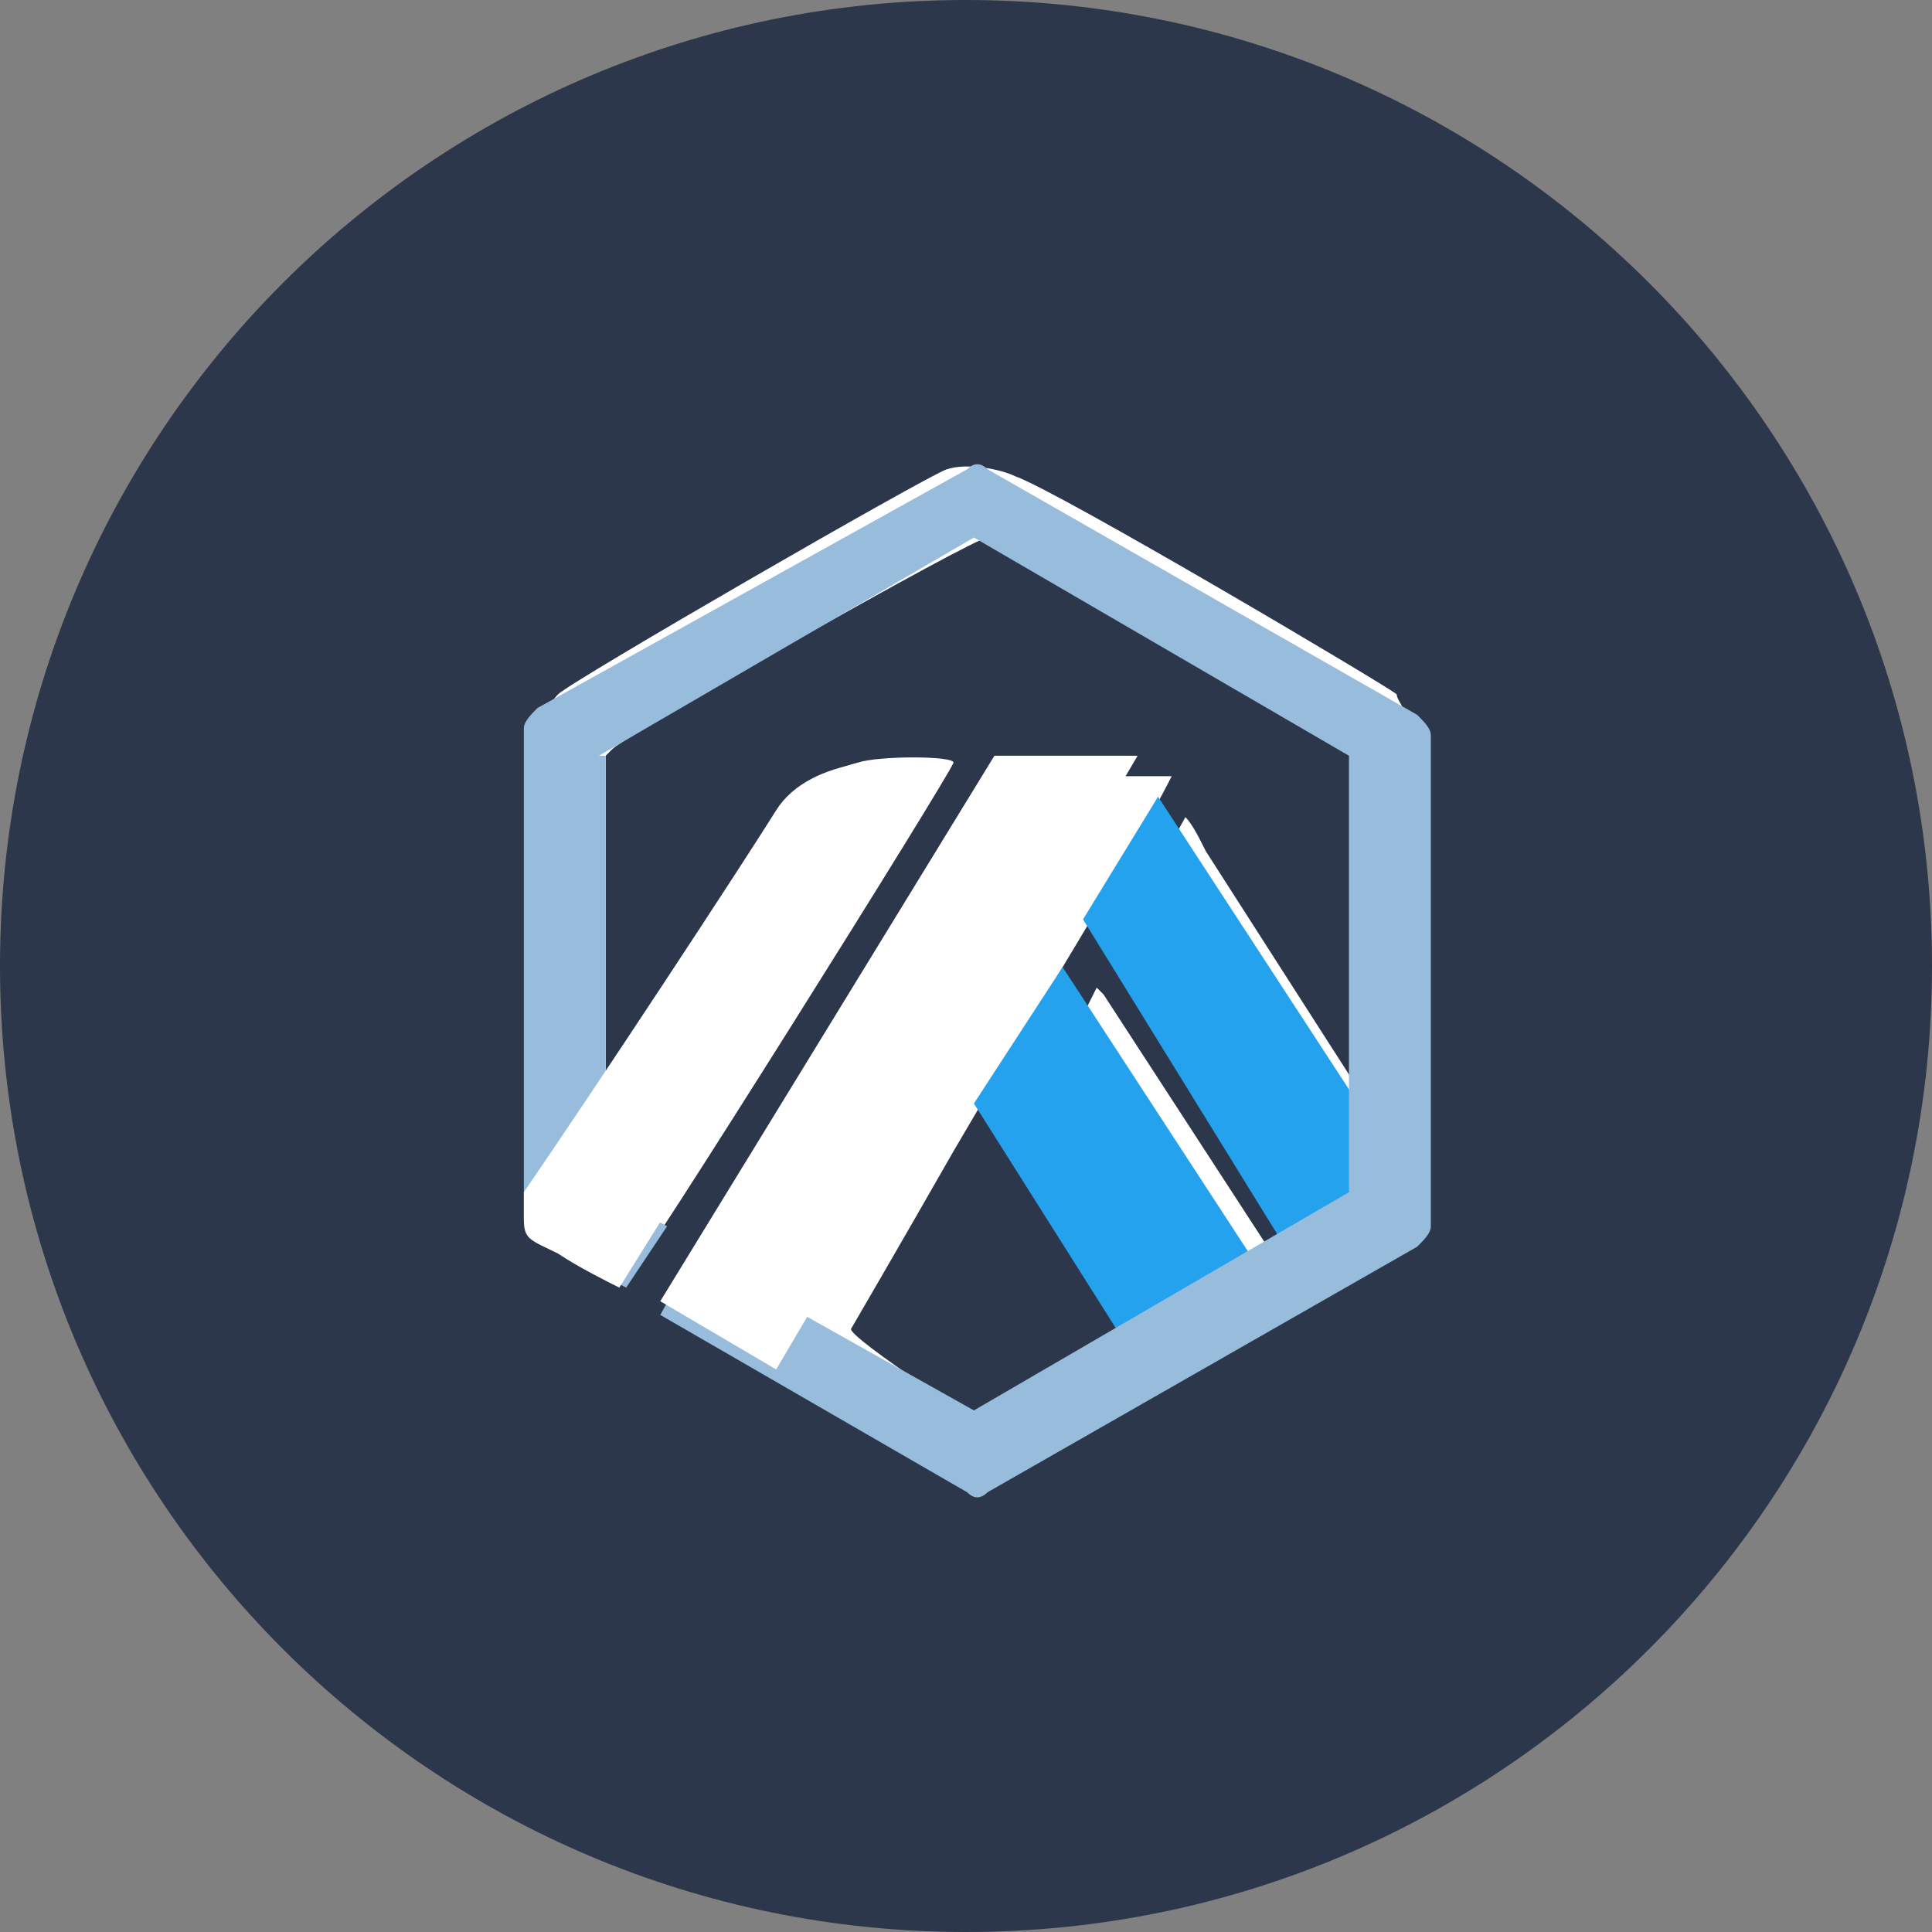
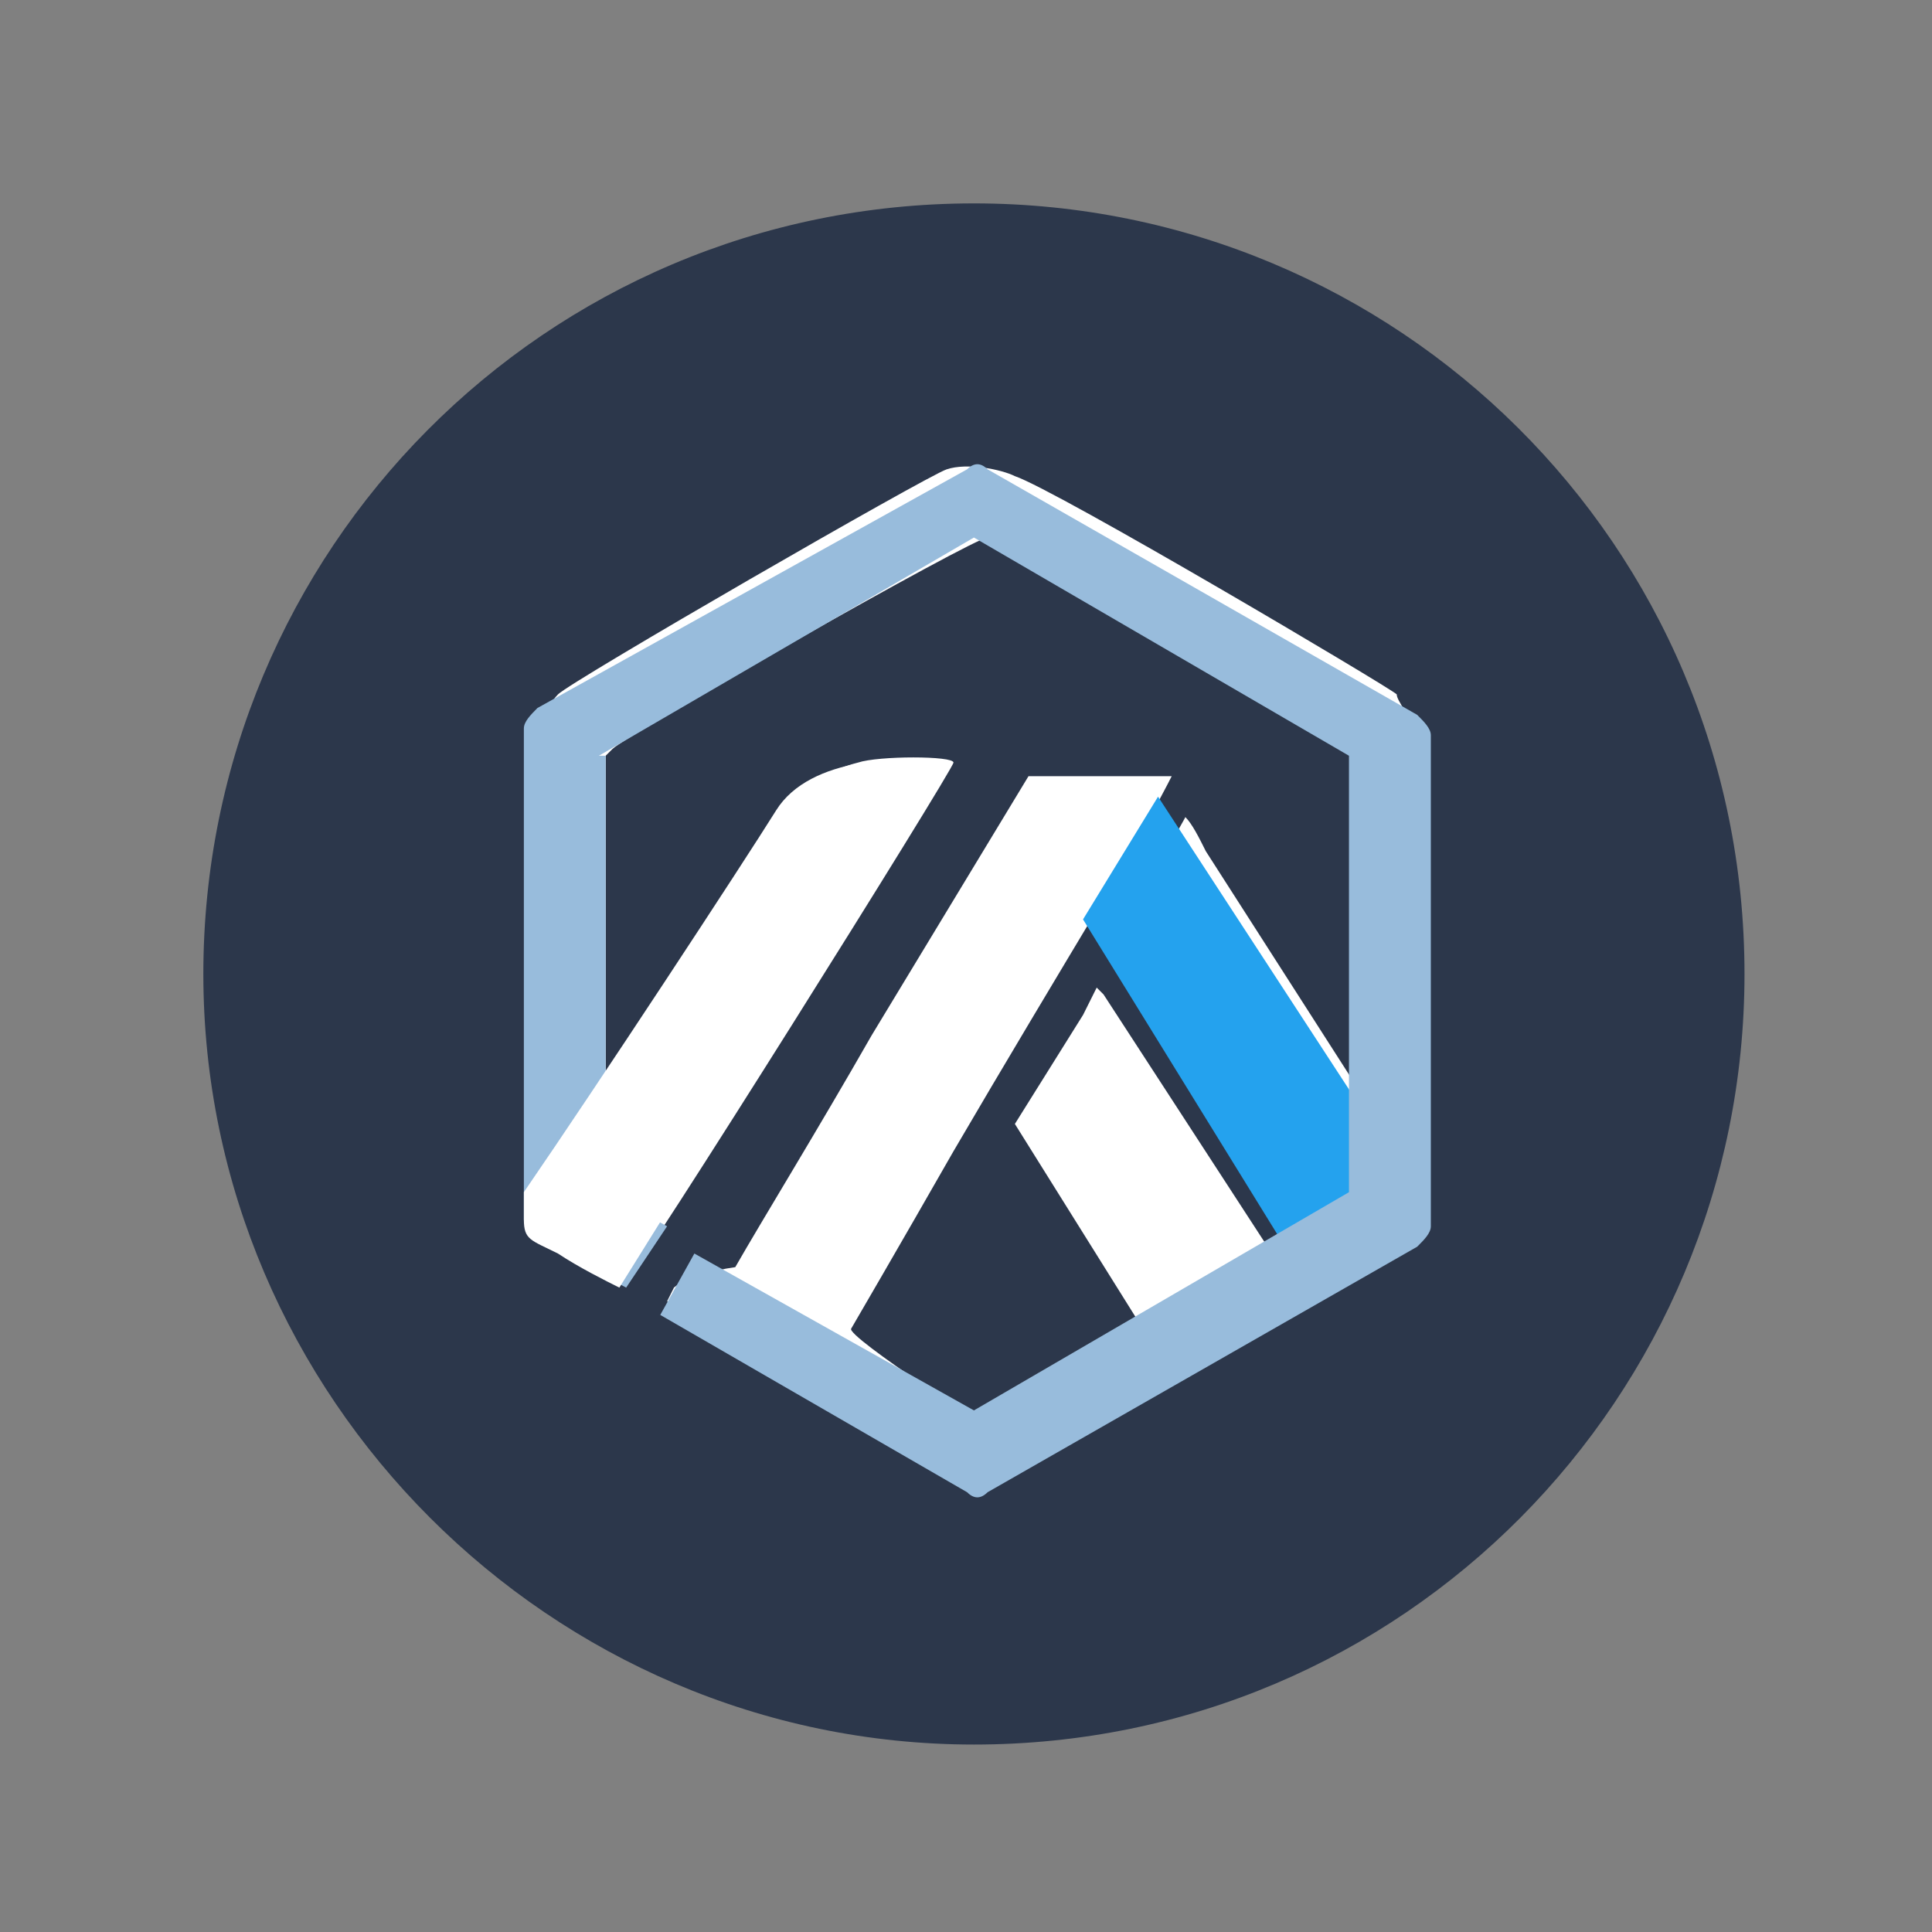
<svg xmlns="http://www.w3.org/2000/svg" width="40" height="40" viewBox="0 0 40 40" fill="none">
  <rect x="0" y="0" width="40" height="40" fill="#808080" stroke="none" />
  <g clip-path="url(#clip0_2997_1404)">
-     <path d="M20 40C31.046 40 40 31.046 40 20C40 8.954 31.046 0 20 0C8.954 0 0 8.954 0 20C0 31.046 8.954 40 20 40Z" fill="#2C374B" />
-     <path d="M20.164 36.119C29.059 36.119 36.118 28.918 36.118 20.165C36.118 11.27 28.918 4.211 20.164 4.211C11.27 4.211 4.21 11.411 4.21 20.165C4.21 28.918 11.411 36.119 20.164 36.119Z" fill="#2C374B" />
+     <path d="M20.164 36.119C29.059 36.119 36.118 28.918 36.118 20.165C36.118 11.27 28.918 4.211 20.164 4.211C11.27 4.211 4.21 11.411 4.21 20.165C4.21 28.918 11.411 36.119 20.164 36.119" fill="#2C374B" />
    <path fill-rule="evenodd" clip-rule="evenodd" d="M28.918 14.376C28.777 14.235 21.859 10.14 21.012 9.858C20.73 9.717 20.024 9.575 19.6 9.717C19.177 9.858 11.835 14.094 11.553 14.376C11.411 14.517 11.27 14.799 11.129 14.941C10.988 15.223 10.988 15.364 10.988 20.306V25.388L11.976 25.953C12.541 26.235 12.964 26.518 12.964 26.518C13.106 26.518 19.741 15.929 19.741 15.788C19.741 15.646 18.188 15.646 17.765 15.788C17.2 15.929 16.776 16.211 16.494 16.494C16.353 16.635 15.506 18.047 14.376 19.6C13.388 21.153 12.541 22.565 12.541 22.565C12.541 22.565 12.541 21.153 12.541 19.176V15.646L12.682 15.505C12.964 15.223 20.165 11.129 20.447 11.129C20.588 11.129 20.73 11.129 22.424 12.117C22.989 12.399 24.542 13.246 25.812 14.094C27.083 14.799 28.212 15.505 28.354 15.646L28.495 15.788V23.129L24.965 17.623C24.824 17.341 24.683 17.058 24.542 16.917C24.542 16.917 24.4 17.2 23.553 18.611C23.412 18.753 23.271 19.035 23.271 19.176L23.13 19.459L23.271 19.6L23.412 19.741C23.412 19.741 23.412 19.882 23.553 19.882L23.836 20.306C23.836 20.306 23.836 20.447 23.977 20.447C24.118 20.588 24.259 20.87 24.259 21.012C24.259 21.012 24.259 21.012 24.259 21.153L27.224 25.953L26.942 26.094C26.801 26.235 26.659 26.235 26.518 26.235L22.847 20.588L22.706 20.447L22.424 21.012L21.012 23.27L23.836 27.788C23.412 28.071 21.012 29.765 20.871 29.765C20.73 29.765 17.482 27.647 17.624 27.506C17.624 27.506 18.612 25.812 19.741 23.835C20.73 22.141 22 20.023 22.847 18.611C23.836 16.917 24.259 16.07 24.259 16.07C24.259 16.07 23.553 16.07 22.706 16.07H21.294L18.047 21.435C16.918 23.412 15.788 25.247 15.223 26.235C14.235 26.377 13.953 26.659 13.953 26.659L13.812 26.941L16.353 28.353C17.765 29.2 19.035 29.906 19.318 30.047C19.741 30.33 20.447 30.33 20.73 30.33C21.012 30.189 28.354 25.953 28.777 25.671C28.918 25.53 29.06 25.388 29.201 25.106L29.342 24.682V20.023V15.364L29.201 15.082C29.201 14.799 28.918 14.517 28.918 14.376Z" fill="white" />
    <path d="M28.212 22.988L23.976 16.494L22.423 19.035L26.517 25.671L28.353 24.823L28.212 22.988Z" fill="#24A2EE" />
-     <path d="M26.235 26.518L22 20.023L20.164 22.847L23.553 28.212L25.671 27.365L26.235 26.518Z" fill="#24A2EE" />
    <path fill-rule="evenodd" clip-rule="evenodd" d="M12.399 15.647L20.164 11.129L27.929 15.647V24.683L20.164 29.201L14.376 25.953L13.67 27.224L20.023 30.895C20.164 31.036 20.305 31.036 20.447 30.895L29.341 25.812C29.483 25.671 29.624 25.53 29.624 25.389V15.223C29.624 15.082 29.483 14.941 29.341 14.8L20.447 9.717C20.305 9.576 20.164 9.576 20.023 9.717L11.128 14.658C10.987 14.8 10.846 14.941 10.846 15.082V25.247C10.846 25.389 10.987 25.53 11.128 25.671L12.964 26.659L13.811 25.389L12.54 24.683V15.647H12.399Z" fill="#98BCDC" />
-     <path d="M23.553 15.647H20.588L13.67 26.941L16.07 28.353L23.553 15.647Z" fill="white" />
    <path d="M16.07 16.776C16.776 15.646 18.752 15.646 19.599 15.788L12.823 26.659C12.54 26.518 11.975 26.235 11.552 25.953C10.987 25.671 10.846 25.671 10.846 25.247V24.682C12.399 22.423 15.364 17.905 16.07 16.776Z" fill="white" />
  </g>
  <defs>
    <clipPath id="clip0_2997_1404">
      <rect width="40" height="40" fill="white" />
    </clipPath>
  </defs>
</svg>